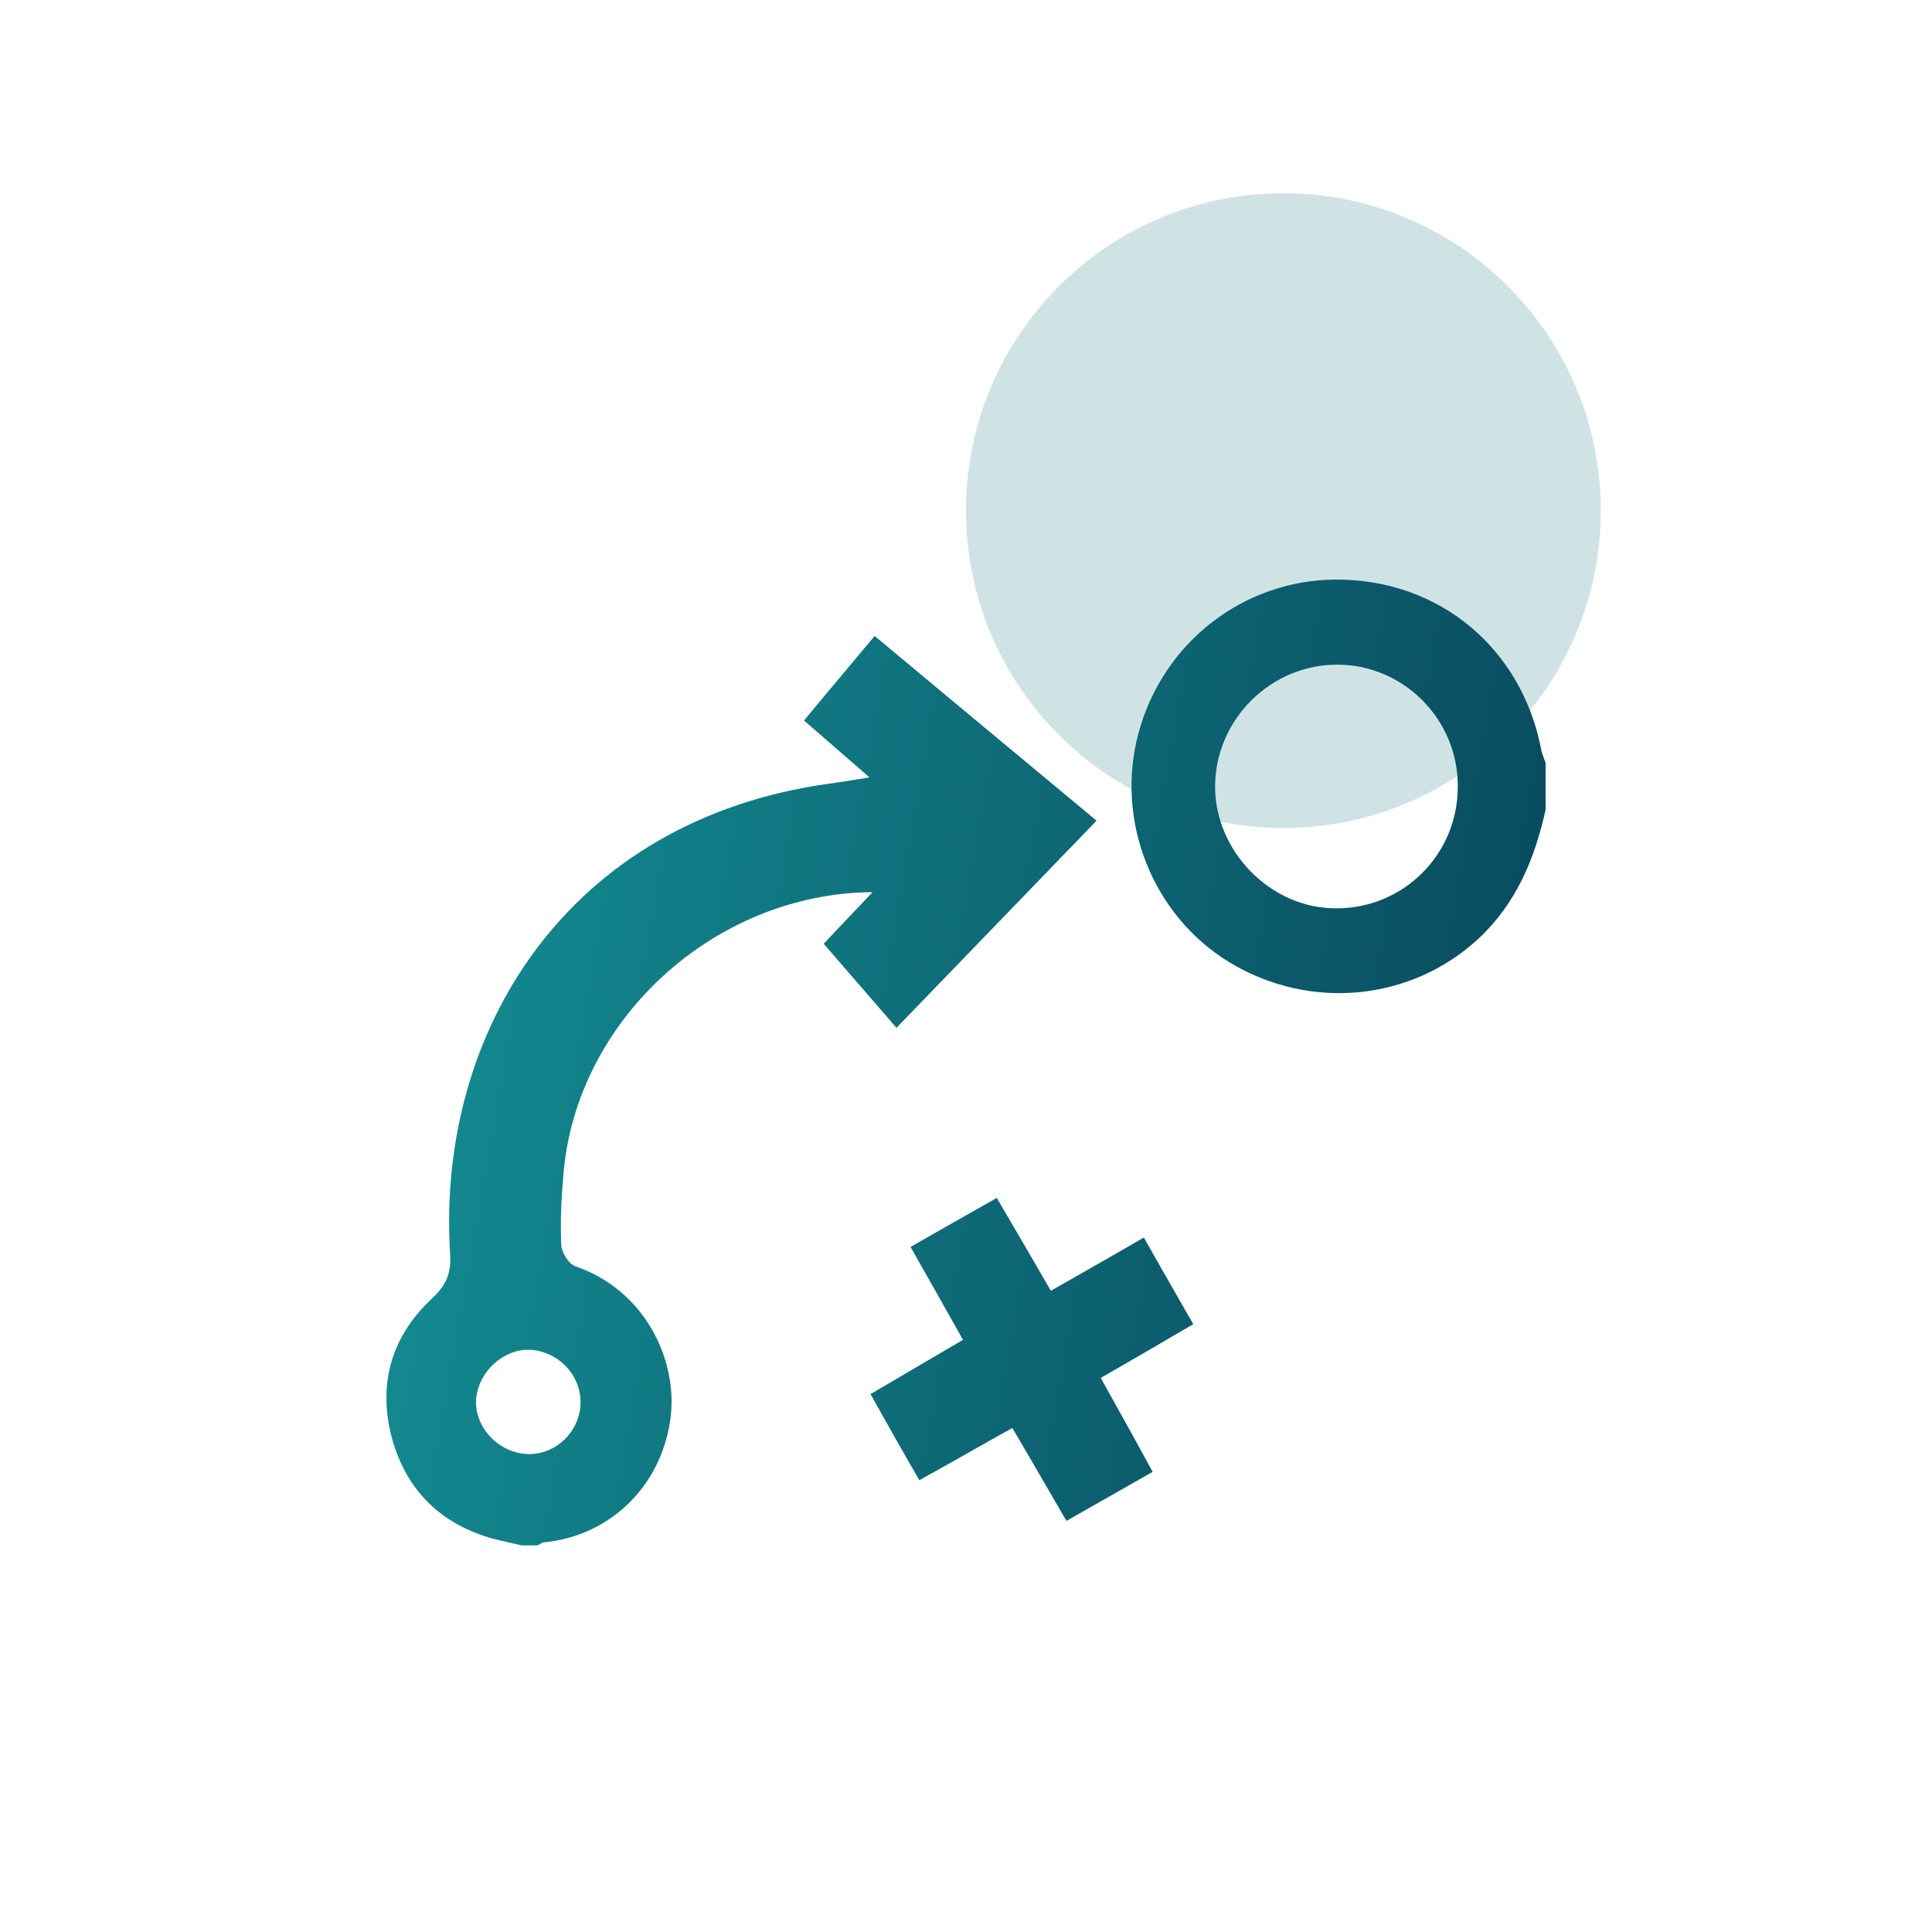
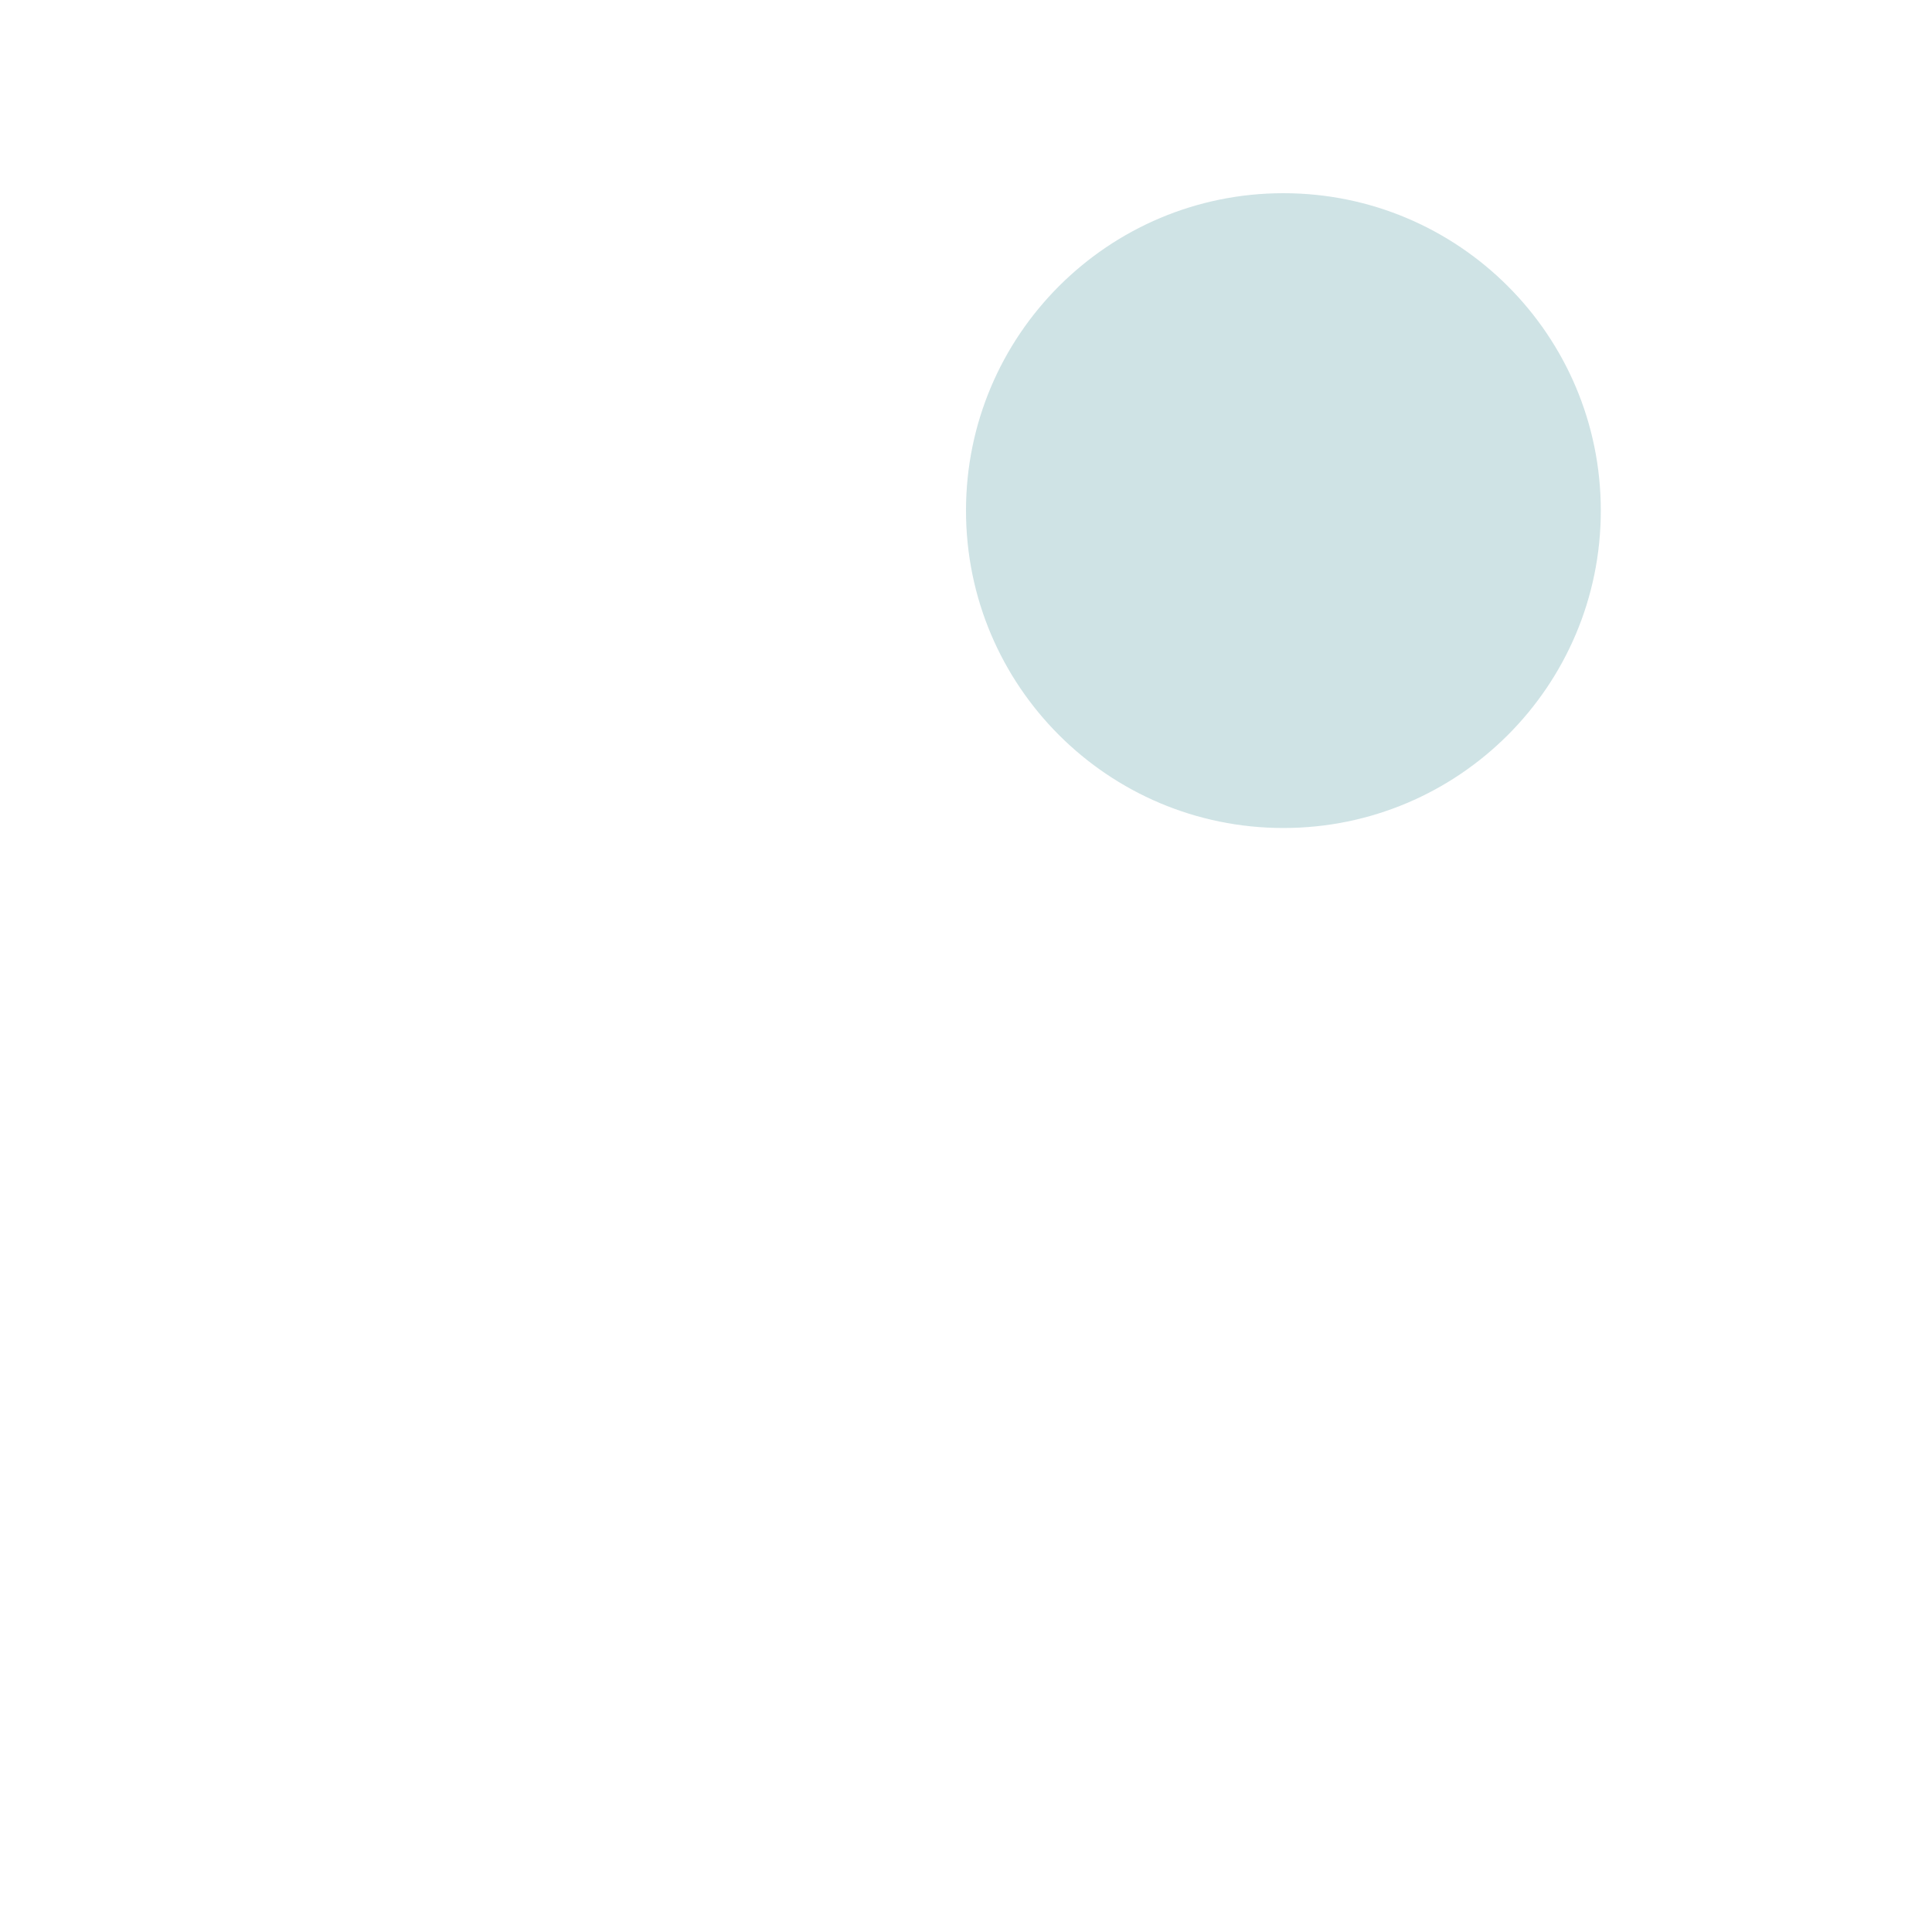
<svg xmlns="http://www.w3.org/2000/svg" width="70" height="70" viewBox="0 0 70 70" fill="none">
  <path opacity="0.2" d="M46.5 30C52.851 30 58 24.851 58 18.5C58 12.149 52.851 7 46.5 7C40.149 7 35 12.149 35 18.5C35 24.851 40.149 30 46.5 30Z" fill="#12777F" />
-   <path fill-rule="evenodd" clip-rule="evenodd" d="M56 29.337C55.605 31.114 54.946 32.721 53.571 34.007C51.123 36.275 47.451 36.635 44.532 34.858C41.746 33.156 40.39 29.715 41.256 26.54C42.141 23.288 45.022 21.038 48.355 21C52.121 20.963 55.153 23.477 55.849 27.201C55.879 27.32 55.92 27.426 55.963 27.539L55.963 27.54L55.963 27.54C55.975 27.571 55.988 27.603 56 27.636V29.337ZM52.818 28.506C52.837 26.086 50.878 24.101 48.487 24.082C46.058 24.063 44.043 26.048 44.024 28.487C44.024 30.85 46.039 32.91 48.393 32.91C50.841 32.929 52.818 30.963 52.818 28.506ZM18.905 55.993C18.773 55.962 18.641 55.932 18.509 55.903L18.509 55.903C18.246 55.844 17.982 55.785 17.718 55.709C15.854 55.142 14.668 53.895 14.178 52.023C13.689 50.076 14.216 48.393 15.647 47.051C16.174 46.56 16.363 46.125 16.306 45.388C15.817 37.334 20.599 29.697 30.052 28.392C30.383 28.349 30.714 28.294 31.112 28.229L31.112 28.229C31.235 28.209 31.364 28.188 31.502 28.165C31.157 27.866 30.828 27.579 30.503 27.297L30.503 27.297C30.048 26.901 29.602 26.513 29.13 26.105C29.681 25.44 30.225 24.792 30.781 24.128C31.079 23.772 31.381 23.412 31.69 23.042C34.364 25.273 37.001 27.466 39.731 29.734L37.675 31.863C35.96 33.639 34.245 35.415 32.481 37.24C32.127 36.831 31.779 36.429 31.431 36.027L31.431 36.027C30.909 35.423 30.387 34.82 29.845 34.196C30.123 33.893 30.474 33.526 30.86 33.12C31.1 32.867 31.355 32.6 31.615 32.324C25.853 32.362 20.844 36.994 20.411 42.59C20.336 43.44 20.298 44.291 20.336 45.123C20.355 45.388 20.599 45.785 20.844 45.879C23.33 46.73 24.516 49.187 24.309 51.248C24.045 53.743 22.181 55.634 19.733 55.88C19.673 55.88 19.621 55.91 19.566 55.943L19.566 55.943C19.535 55.961 19.504 55.979 19.47 55.993H18.905ZM19.131 52.685C20.129 52.704 20.995 51.891 21.033 50.87C21.07 49.83 20.223 48.942 19.168 48.904C18.208 48.885 17.304 49.736 17.248 50.737C17.21 51.739 18.076 52.647 19.131 52.685ZM41.444 44.839C40.334 45.482 39.241 46.106 38.074 46.767C37.653 46.031 37.239 45.325 36.824 44.615C36.589 44.214 36.353 43.812 36.115 43.403C35.042 44.008 34.044 44.575 32.99 45.179C33.456 45.996 33.895 46.775 34.339 47.563C34.521 47.888 34.705 48.214 34.892 48.545C34.326 48.876 33.771 49.202 33.215 49.528C32.66 49.854 32.104 50.18 31.54 50.511C32.142 51.588 32.707 52.59 33.31 53.63C33.915 53.297 34.494 52.969 35.07 52.644C35.605 52.341 36.136 52.04 36.68 51.739C37.173 52.577 37.635 53.374 38.104 54.182C38.28 54.487 38.458 54.794 38.639 55.105C39.233 54.77 39.81 54.441 40.382 54.114C40.844 53.851 41.302 53.589 41.764 53.328C41.181 52.257 40.642 51.289 40.095 50.308C40.024 50.18 39.953 50.053 39.882 49.925C41.068 49.244 42.141 48.62 43.233 47.977C42.964 47.503 42.703 47.046 42.445 46.597C42.107 46.007 41.776 45.429 41.444 44.839Z" fill="url(#paint0_linear_92_76)" />
  <defs>
    <linearGradient id="paint0_linear_92_76" x1="14" y1="21" x2="60.698" y2="29.183" gradientUnits="userSpaceOnUse">
      <stop stop-color="#149195" />
      <stop offset="1" stop-color="#08455A" />
    </linearGradient>
  </defs>
</svg>